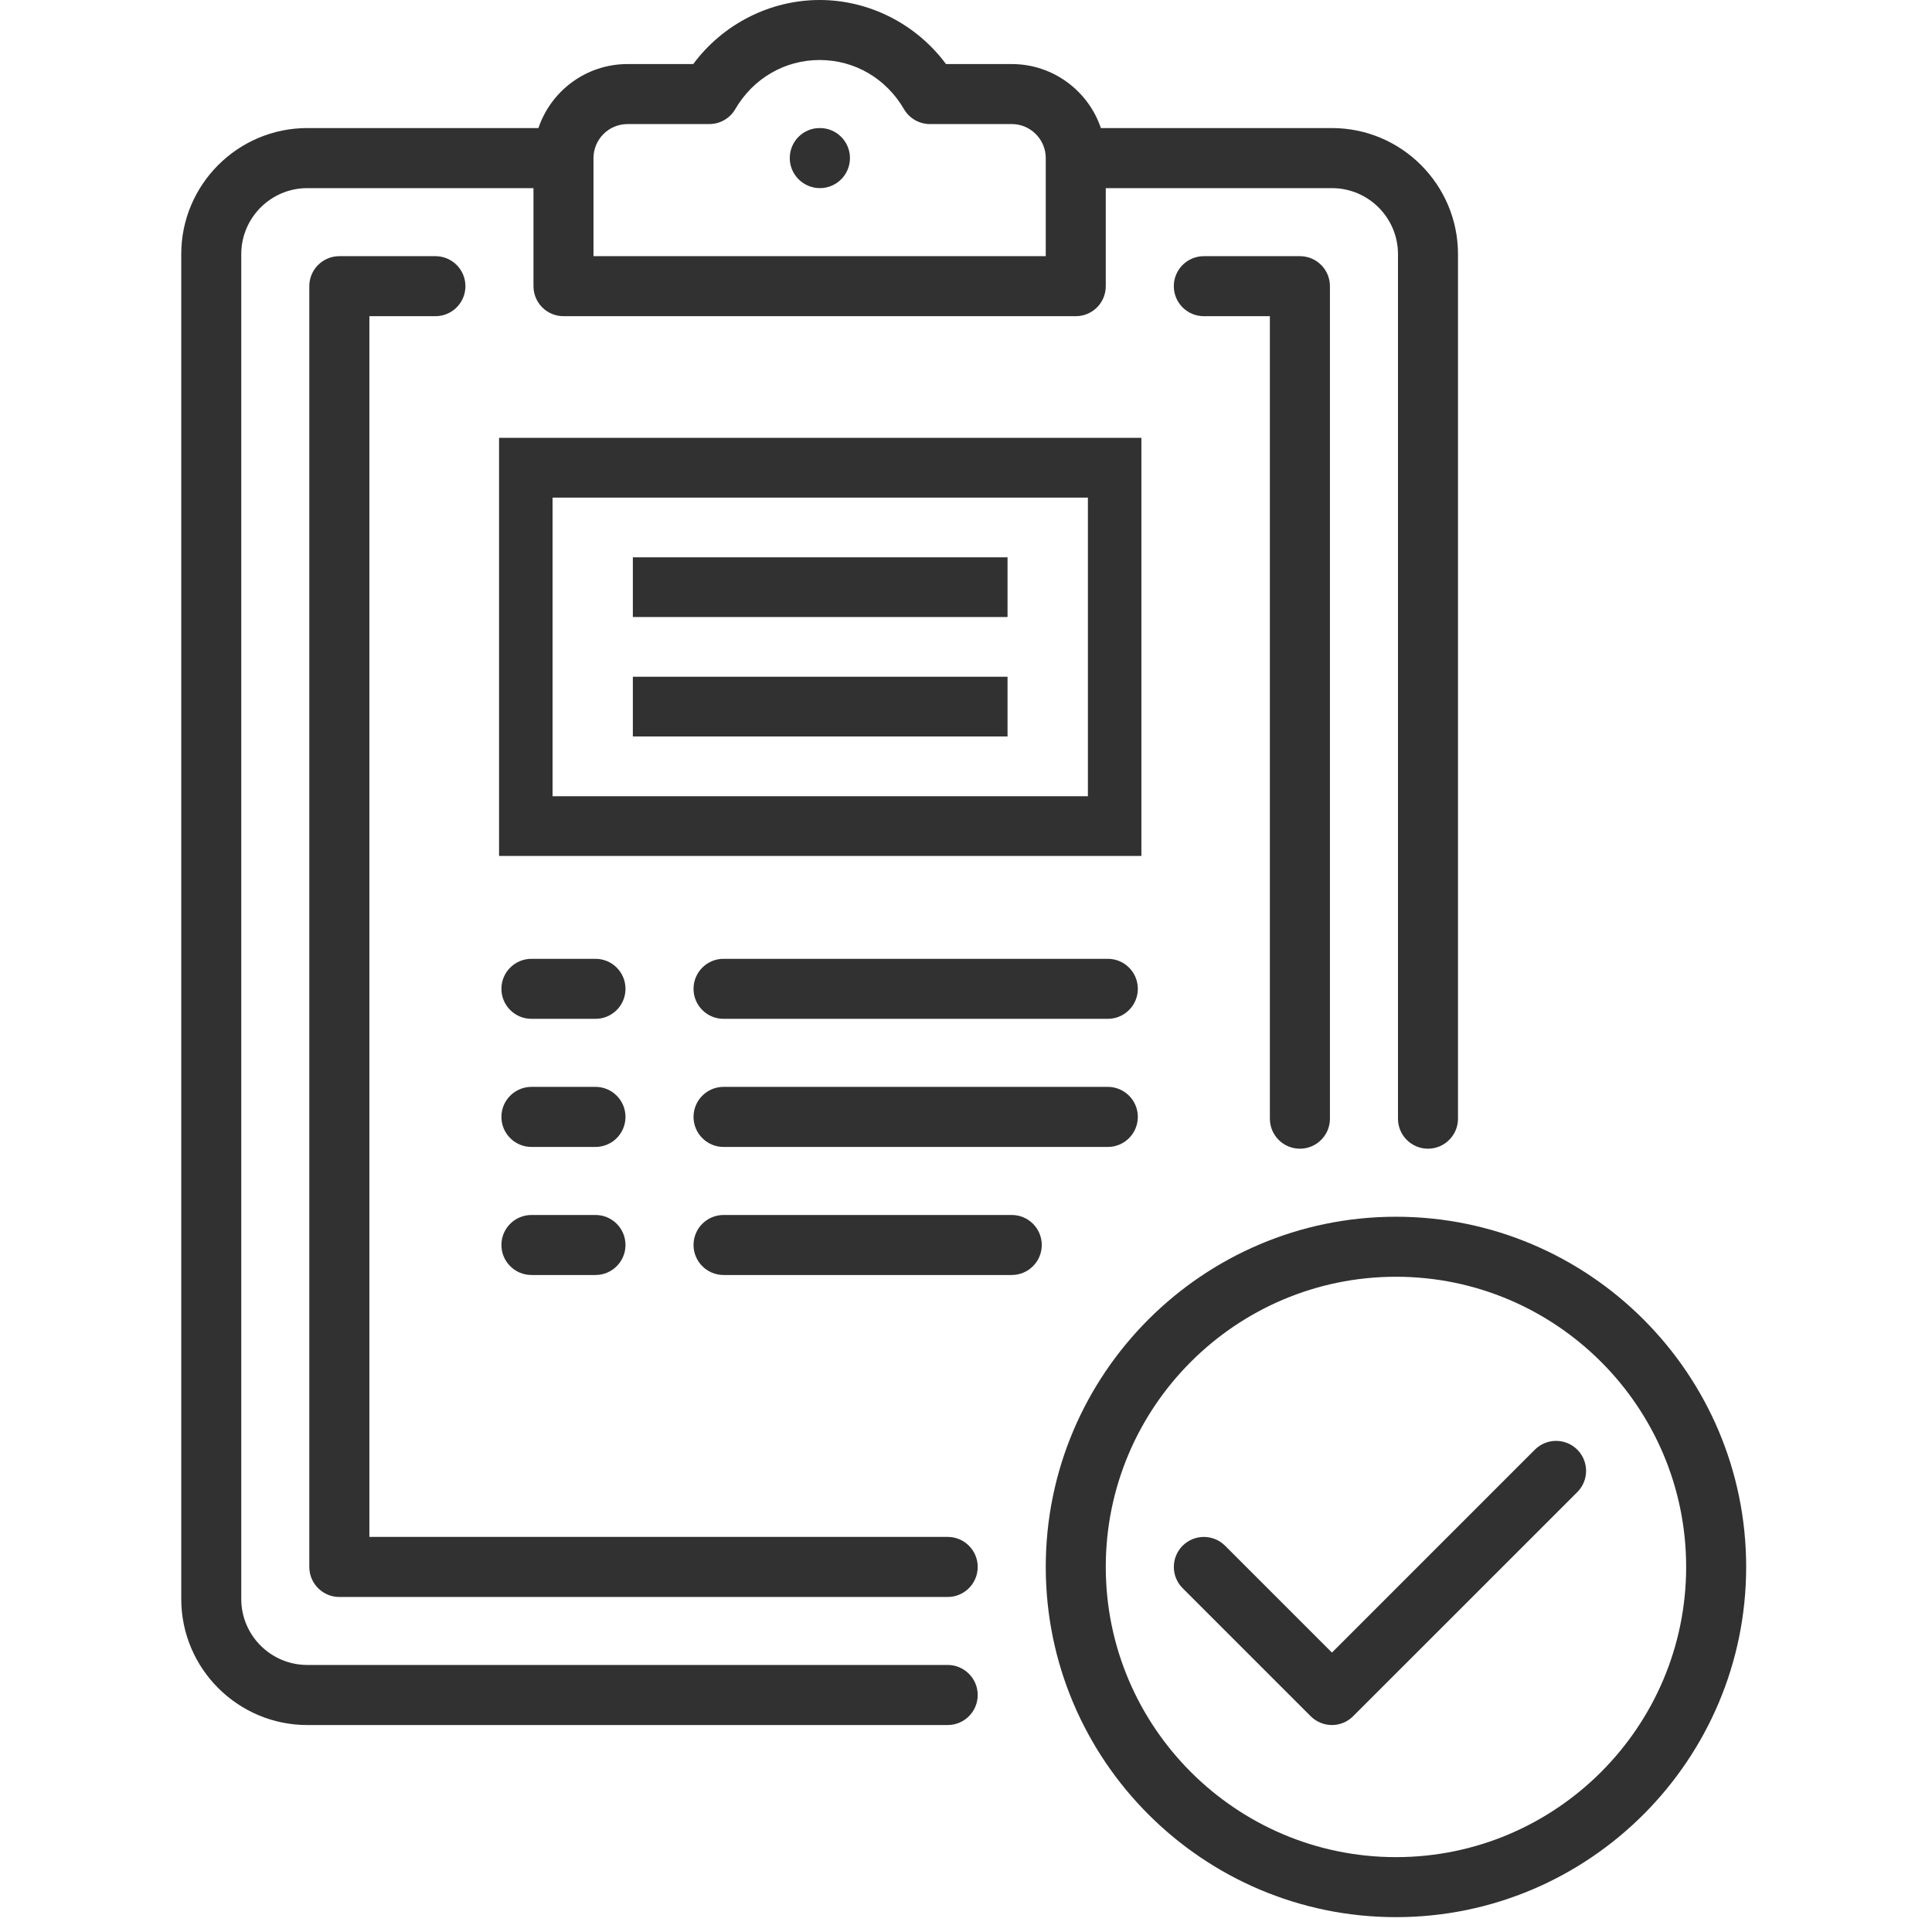
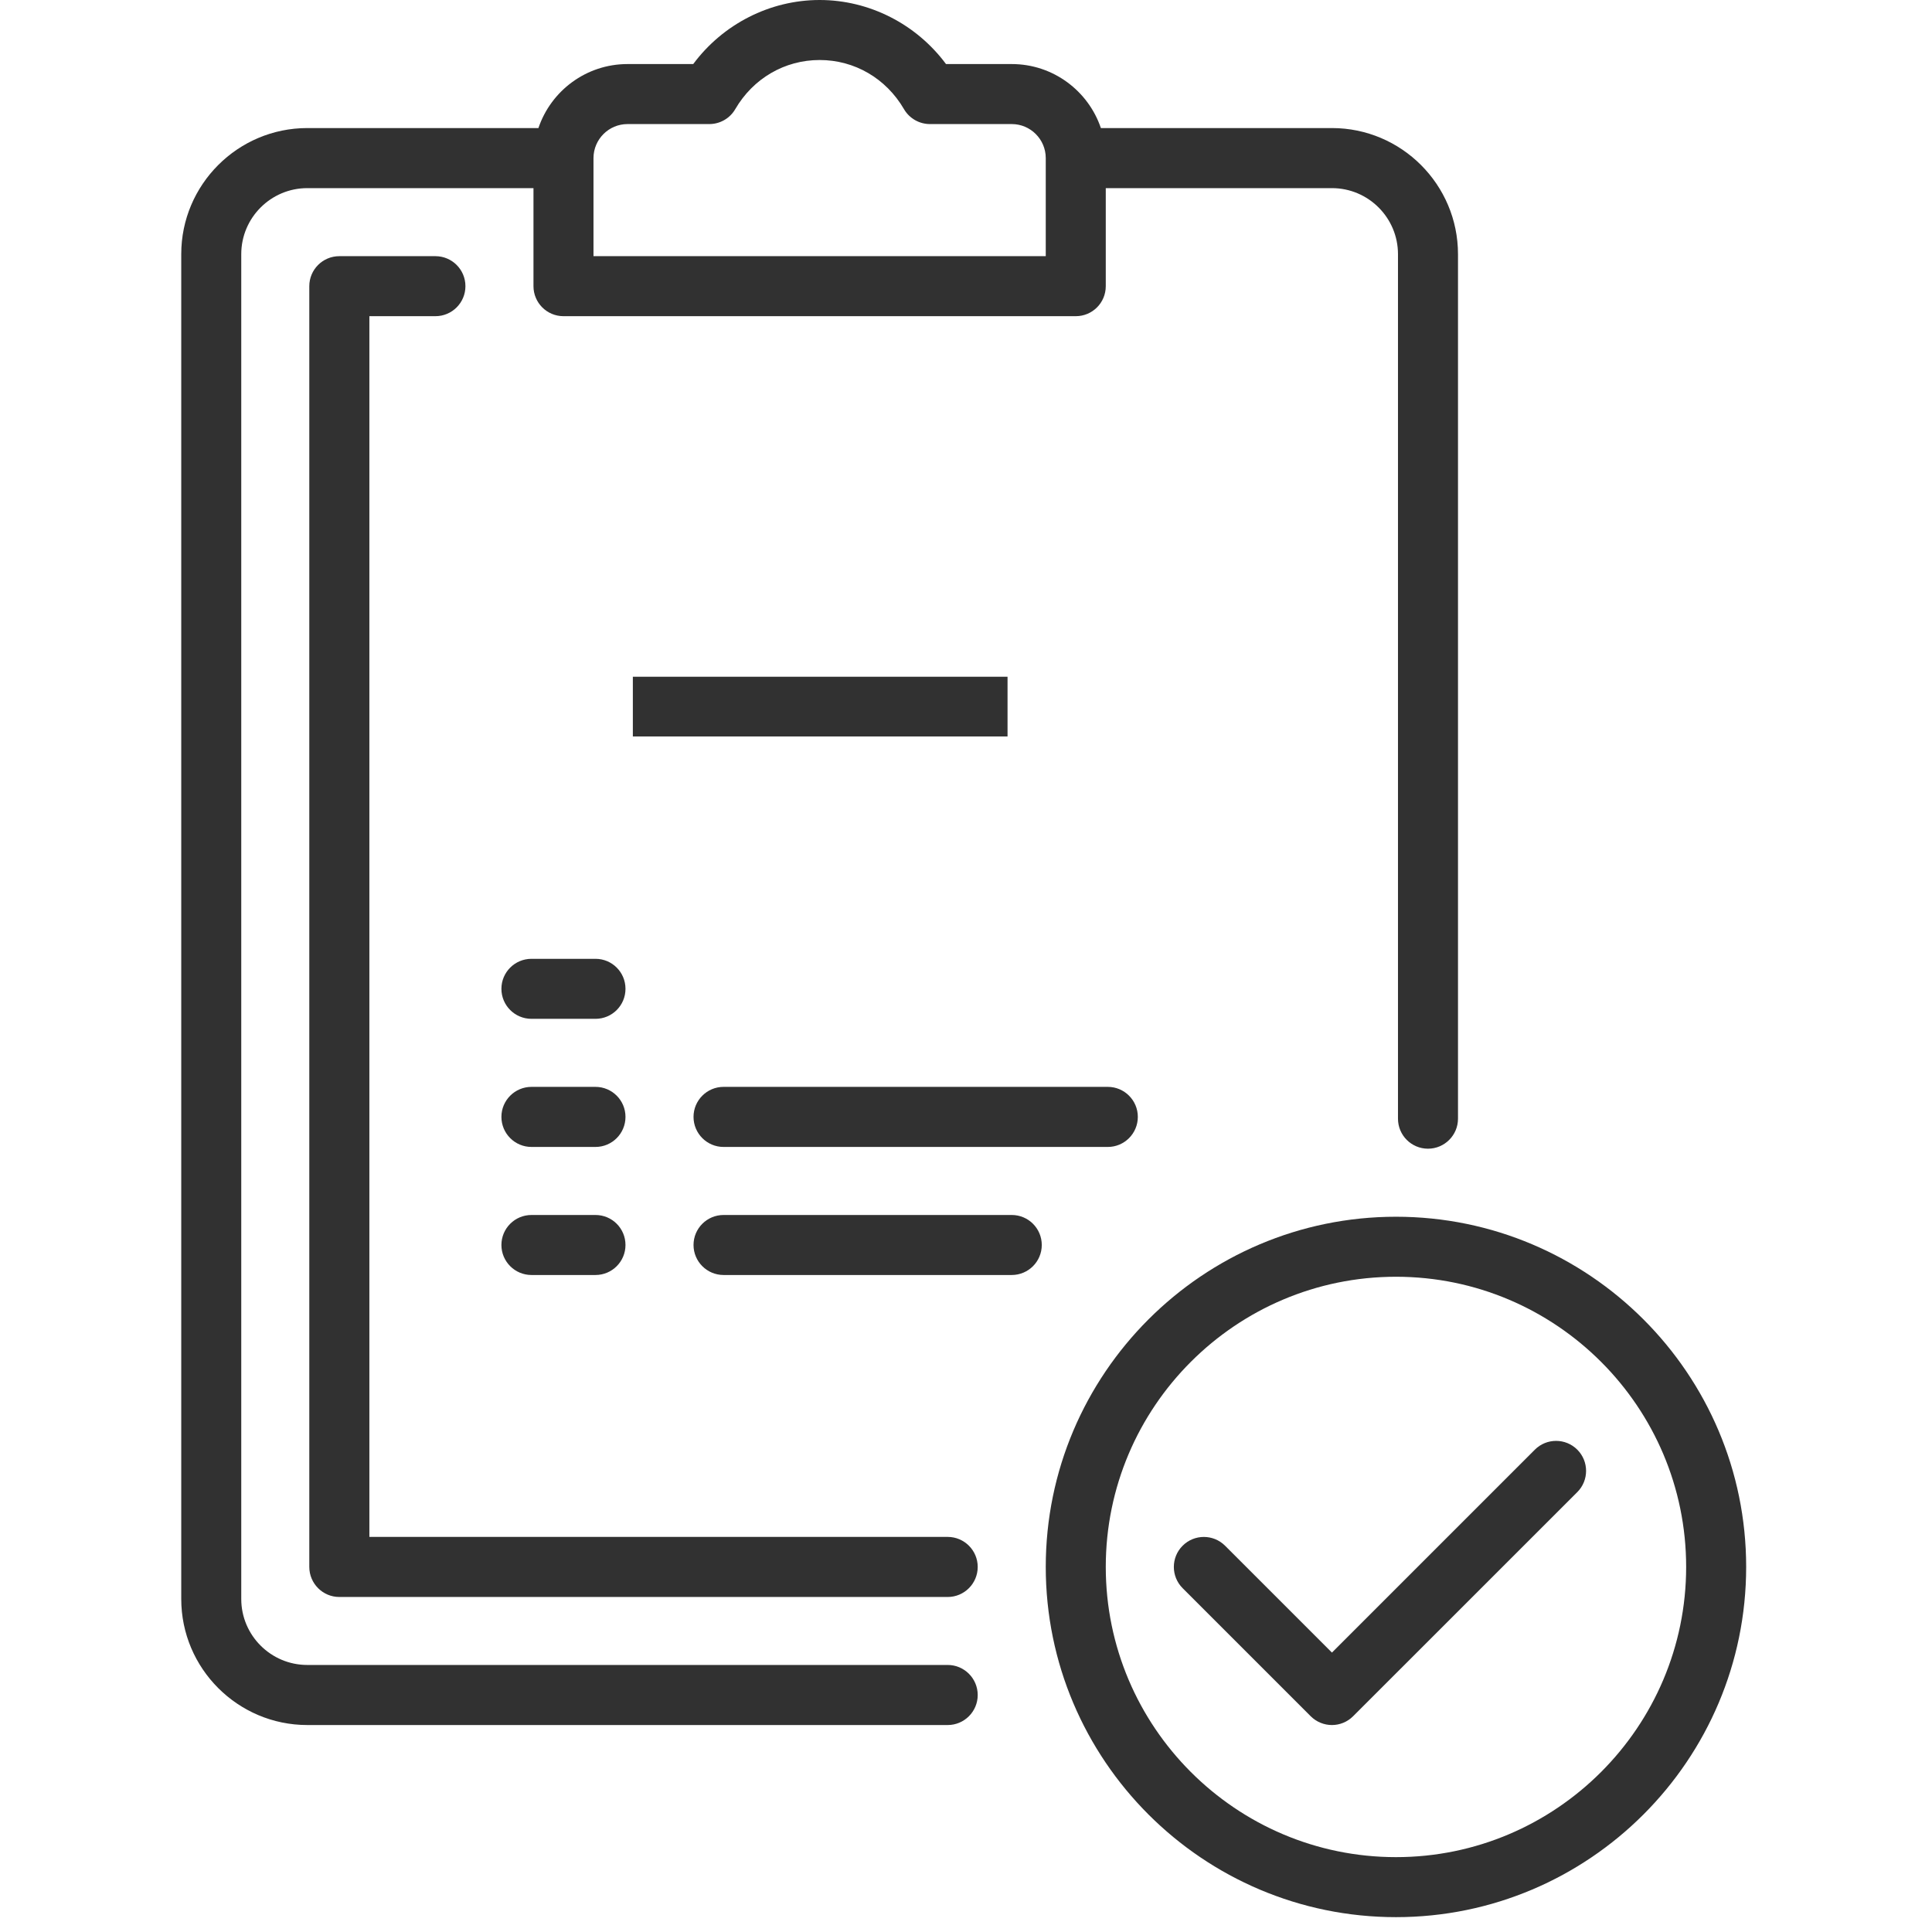
<svg xmlns="http://www.w3.org/2000/svg" width="32px" height="32px" viewBox="0 0 32 32" version="1.1">
  <title>invoice-management</title>
  <desc>Created with Sketch.</desc>
  <defs />
  <g id="Page-1" stroke="none" stroke-width="1" fill="none" fill-rule="evenodd">
    <g id="white" transform="translate(-469, -247)" fill="#313131">
      <g id="pricing-copy" transform="translate(472, 247)">
        <path d="M19.061,2.121 L15.234,2.121 C15.026,1.506 14.443,1.061 13.758,1.061 L12.669,1.061 C12.178,0.4 11.4,0 10.576,0 C9.751,0 8.973,0.4 8.482,1.061 L7.394,1.061 C6.708,1.061 6.126,1.505 5.918,2.121 L2.09,2.121 C0.939,2.121 0.002,3.058 0.002,4.209 L0.002,26.484 C0.002,27.635 0.939,28.572 2.09,28.572 L12.697,28.572 C12.971,28.572 13.194,28.349 13.194,28.075 C13.194,27.8 12.971,27.577 12.697,27.577 L2.09,27.577 C1.487,27.577 0.996,27.087 0.996,26.484 L0.996,4.21 C0.996,3.606 1.487,3.116 2.09,3.116 L5.836,3.116 L5.836,4.74 C5.836,5.014 6.058,5.237 6.333,5.237 L14.818,5.237 C15.093,5.237 15.315,5.015 15.315,4.74 L15.315,3.116 L19.061,3.116 C19.664,3.116 20.155,3.606 20.155,4.21 L20.155,18.529 C20.155,18.803 20.377,19.026 20.652,19.026 C20.926,19.026 21.149,18.803 21.149,18.529 L21.149,4.21 C21.149,3.058 20.212,2.121 19.061,2.121 L19.061,2.121 Z M14.321,4.243 L6.83,4.243 L6.83,2.62 C6.83,2.62 6.83,2.619 6.83,2.619 C6.83,2.618 6.83,2.618 6.83,2.618 C6.831,2.307 7.083,2.055 7.394,2.055 L8.748,2.055 C8.925,2.055 9.089,1.961 9.178,1.808 C9.475,1.298 9.997,0.994 10.576,0.994 C11.154,0.994 11.676,1.298 11.973,1.808 C12.062,1.961 12.226,2.055 12.403,2.055 L13.758,2.055 C14.068,2.055 14.32,2.307 14.321,2.617 C14.321,2.617 14.321,2.618 14.321,2.619 C14.321,2.62 14.321,2.621 14.321,2.622 L14.321,4.243 L14.321,4.243 Z" id="Shape" />
        <path d="M12.697,25.456 L3.118,25.456 L3.118,5.237 L4.212,5.237 C4.486,5.237 4.709,5.015 4.709,4.74 C4.709,4.465 4.486,4.243 4.212,4.243 L2.62,4.243 C2.346,4.243 2.123,4.465 2.123,4.74 L2.123,25.953 C2.123,26.228 2.346,26.451 2.62,26.451 L12.697,26.451 C12.971,26.451 13.194,26.228 13.194,25.953 C13.194,25.679 12.971,25.456 12.697,25.456 L12.697,25.456 Z" id="Shape" />
-         <path d="M18.531,4.243 L16.94,4.243 C16.665,4.243 16.442,4.465 16.442,4.74 C16.442,5.015 16.665,5.237 16.94,5.237 L18.033,5.237 L18.033,18.529 C18.033,18.803 18.256,19.026 18.531,19.026 C18.805,19.026 19.028,18.803 19.028,18.529 L19.028,4.74 C19.028,4.465 18.805,4.243 18.531,4.243 L18.531,4.243 Z" id="Shape" />
        <path d="M20.122,20.153 C16.923,20.153 14.321,22.755 14.321,25.953 C14.321,29.152 16.923,31.754 20.122,31.754 C23.32,31.754 25.922,29.152 25.922,25.953 C25.922,22.755 23.32,20.153 20.122,20.153 L20.122,20.153 Z M20.122,30.76 C17.471,30.76 15.315,28.603 15.315,25.953 C15.315,23.303 17.471,21.147 20.122,21.147 C22.772,21.147 24.928,23.303 24.928,25.953 C24.928,28.603 22.772,30.76 20.122,30.76 L20.122,30.76 Z" id="Shape" />
-         <path d="M10.581,2.121 L10.576,2.121 C10.301,2.121 10.081,2.344 10.081,2.619 C10.081,2.893 10.306,3.116 10.581,3.116 C10.855,3.116 11.078,2.893 11.078,2.619 C11.078,2.344 10.856,2.121 10.581,2.121 L10.581,2.121 Z" id="Shape" />
        <path d="M23.125,24.011 C22.931,23.817 22.616,23.817 22.422,24.011 L19.061,27.372 L17.291,25.602 C17.097,25.408 16.782,25.408 16.588,25.602 C16.394,25.796 16.394,26.111 16.588,26.305 L18.709,28.426 C18.806,28.523 18.934,28.572 19.061,28.572 C19.188,28.572 19.315,28.523 19.412,28.426 L23.125,24.714 C23.319,24.52 23.319,24.205 23.125,24.011 L23.125,24.011 Z" id="Shape" />
        <path d="M6.863,15.881 L5.803,15.881 C5.528,15.881 5.305,16.103 5.305,16.378 C5.305,16.653 5.528,16.875 5.803,16.875 L6.863,16.875 C7.138,16.875 7.36,16.653 7.36,16.378 C7.36,16.103 7.138,15.881 6.863,15.881 L6.863,15.881 Z" id="Shape" />
        <path d="M6.863,20.124 L5.803,20.124 C5.528,20.124 5.305,20.346 5.305,20.621 C5.305,20.895 5.528,21.118 5.803,21.118 L6.863,21.118 C7.138,21.118 7.36,20.895 7.36,20.621 C7.36,20.346 7.138,20.124 6.863,20.124 L6.863,20.124 Z" id="Shape" />
        <path d="M6.863,18.002 L5.803,18.002 C5.528,18.002 5.305,18.225 5.305,18.499 C5.305,18.774 5.528,18.997 5.803,18.997 L6.863,18.997 C7.138,18.997 7.36,18.774 7.36,18.499 C7.36,18.225 7.138,18.002 6.863,18.002 L6.863,18.002 Z" id="Shape" />
-         <path d="M15.349,15.881 L8.984,15.881 C8.71,15.881 8.487,16.103 8.487,16.378 C8.487,16.653 8.71,16.875 8.984,16.875 L15.349,16.875 C15.623,16.875 15.846,16.653 15.846,16.378 C15.846,16.103 15.623,15.881 15.349,15.881 L15.349,15.881 Z" id="Shape" />
        <path d="M13.758,20.124 L8.985,20.124 C8.71,20.124 8.487,20.346 8.487,20.621 C8.487,20.895 8.71,21.118 8.985,21.118 L13.758,21.118 C14.032,21.118 14.255,20.895 14.255,20.621 C14.255,20.346 14.032,20.124 13.758,20.124 L13.758,20.124 Z" id="Shape" />
        <path d="M15.349,18.002 L8.984,18.002 C8.71,18.002 8.487,18.225 8.487,18.499 C8.487,18.774 8.71,18.997 8.984,18.997 L15.349,18.997 C15.623,18.997 15.846,18.774 15.846,18.499 C15.846,18.225 15.623,18.002 15.349,18.002 L15.349,18.002 Z" id="Shape" />
-         <path d="M15.905,14.177 L15.905,7.252 L5.266,7.252 L5.266,14.177 L15.905,14.177 L15.905,14.177 Z M6.152,8.242 L15.019,8.242 L15.019,13.188 L6.152,13.188 L6.152,8.242 L6.152,8.242 Z" id="Shape" />
-         <rect id="Rectangle-path" x="7.482" y="9.231" width="6.206" height="0.989" />
        <rect id="Rectangle-path" x="7.482" y="11.209" width="6.206" height="0.989" />
      </g>
    </g>
  </g>
</svg>